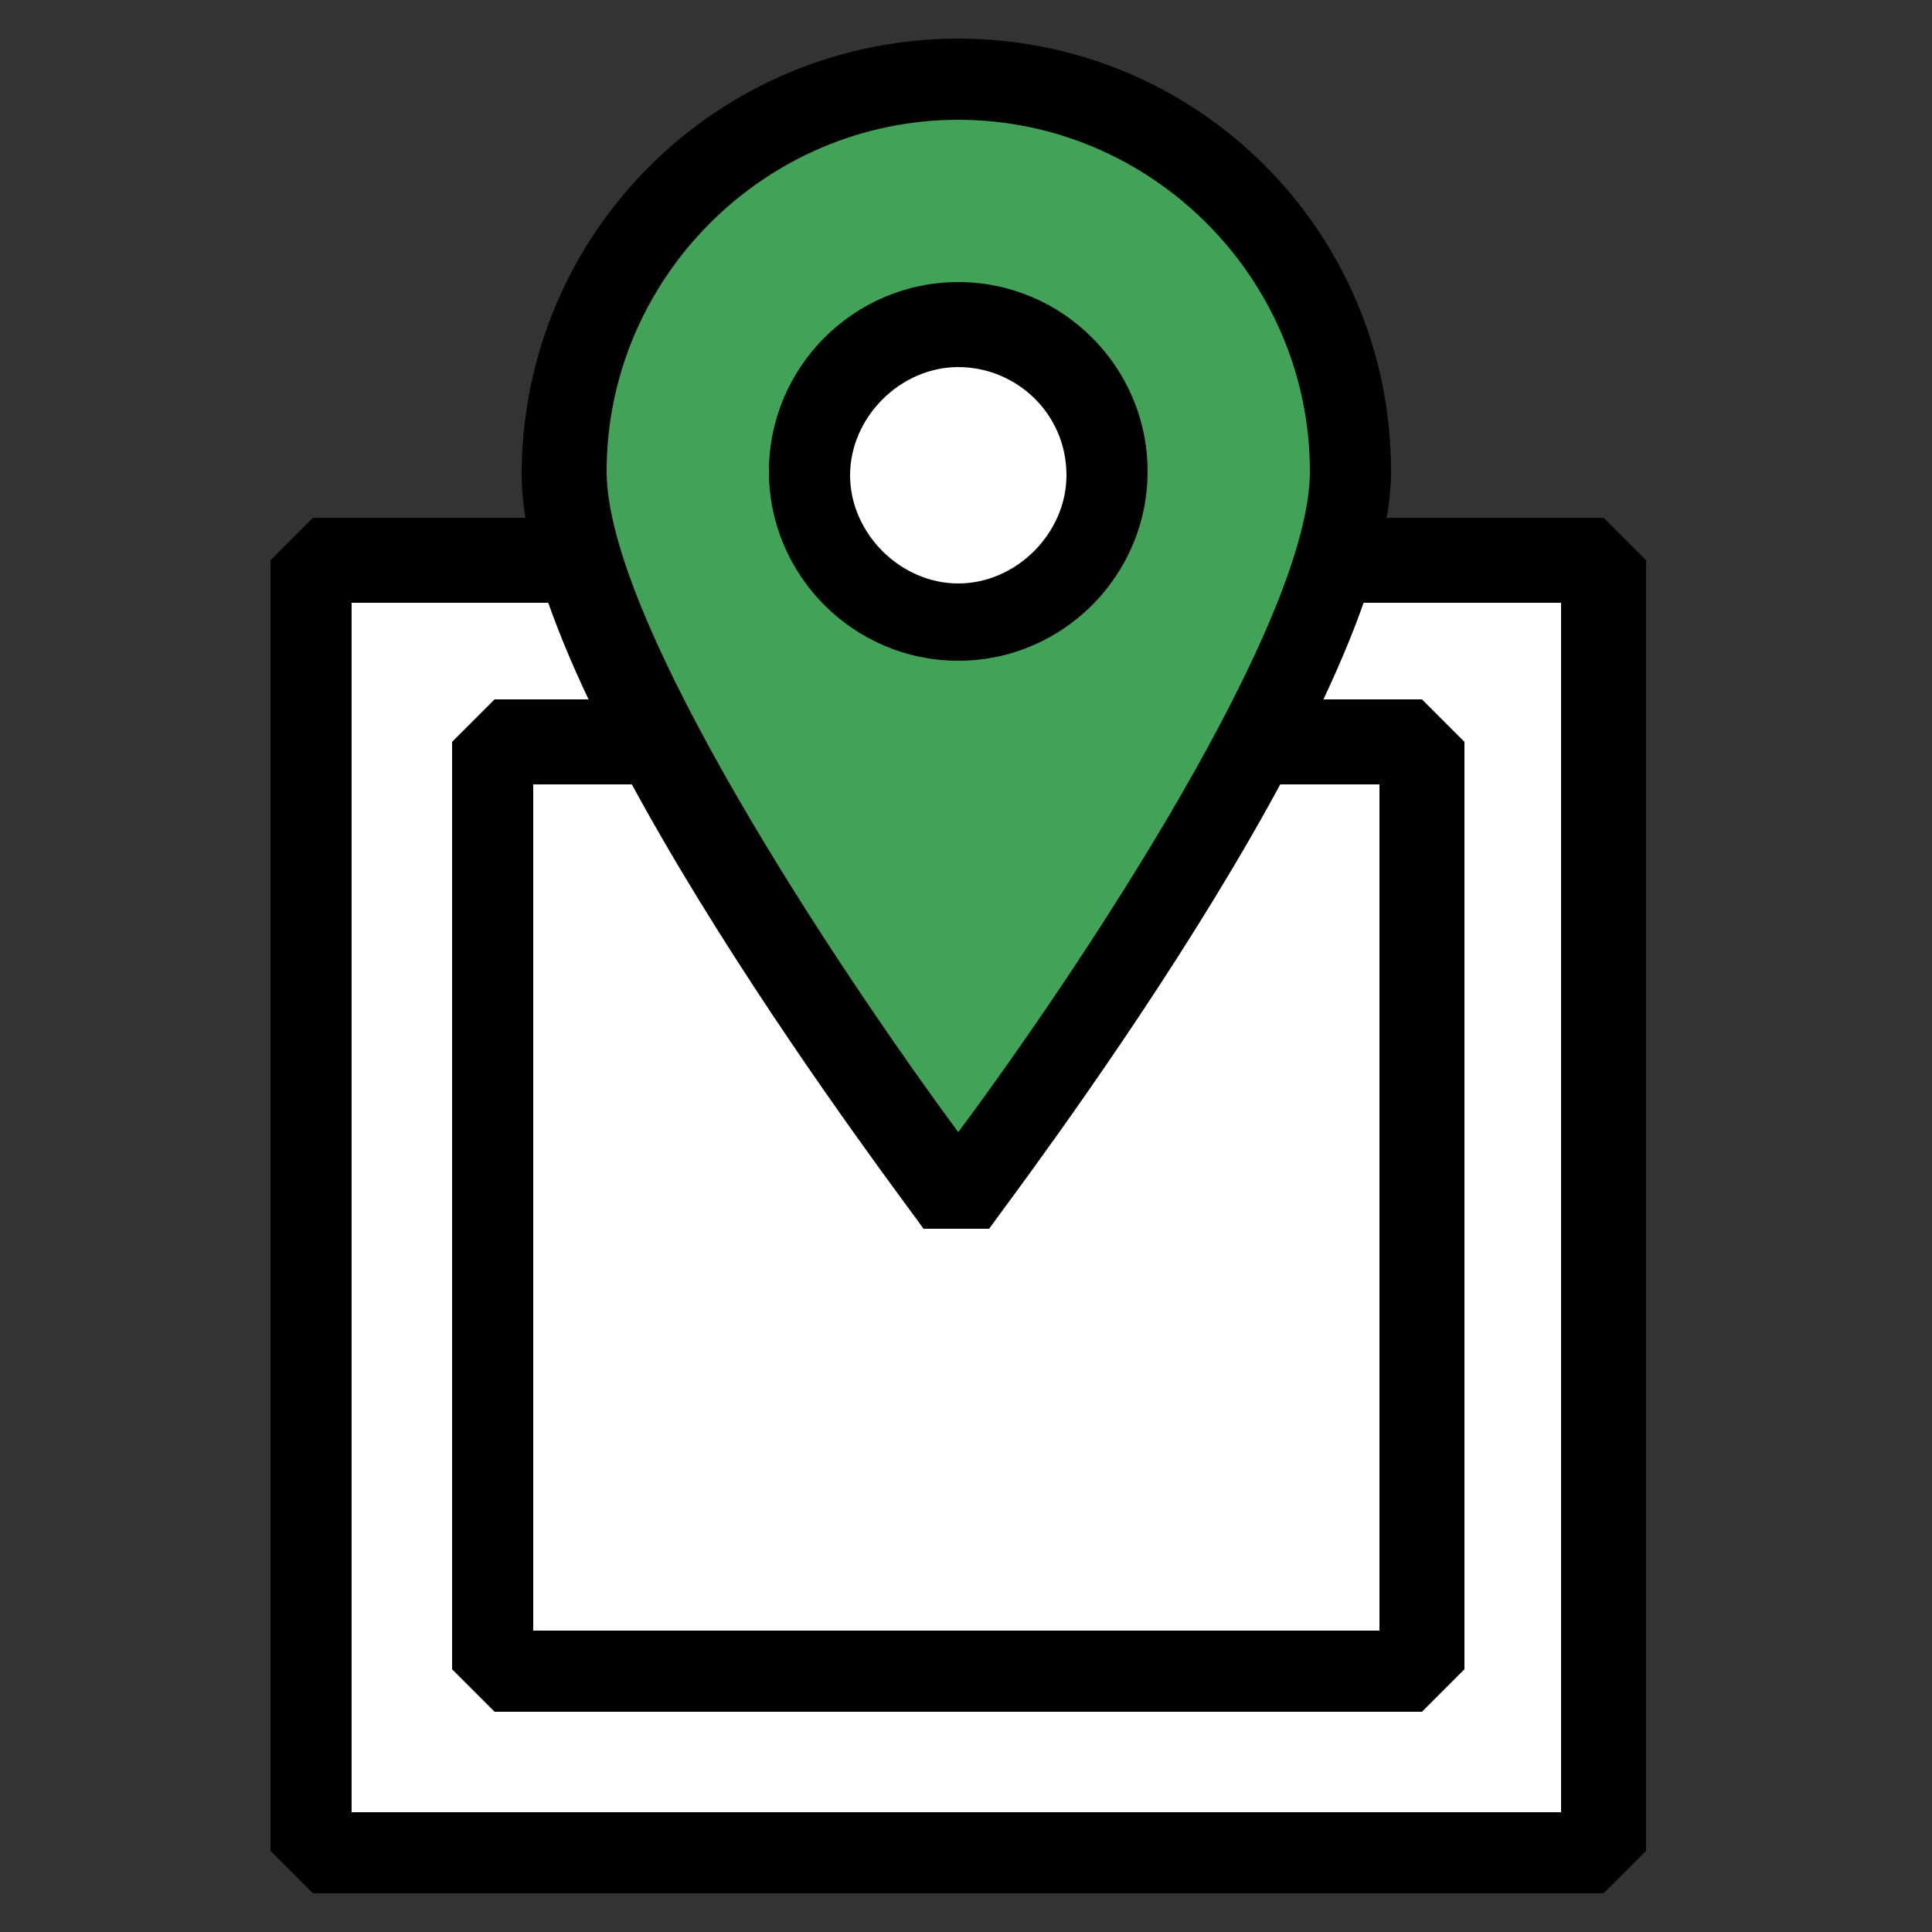
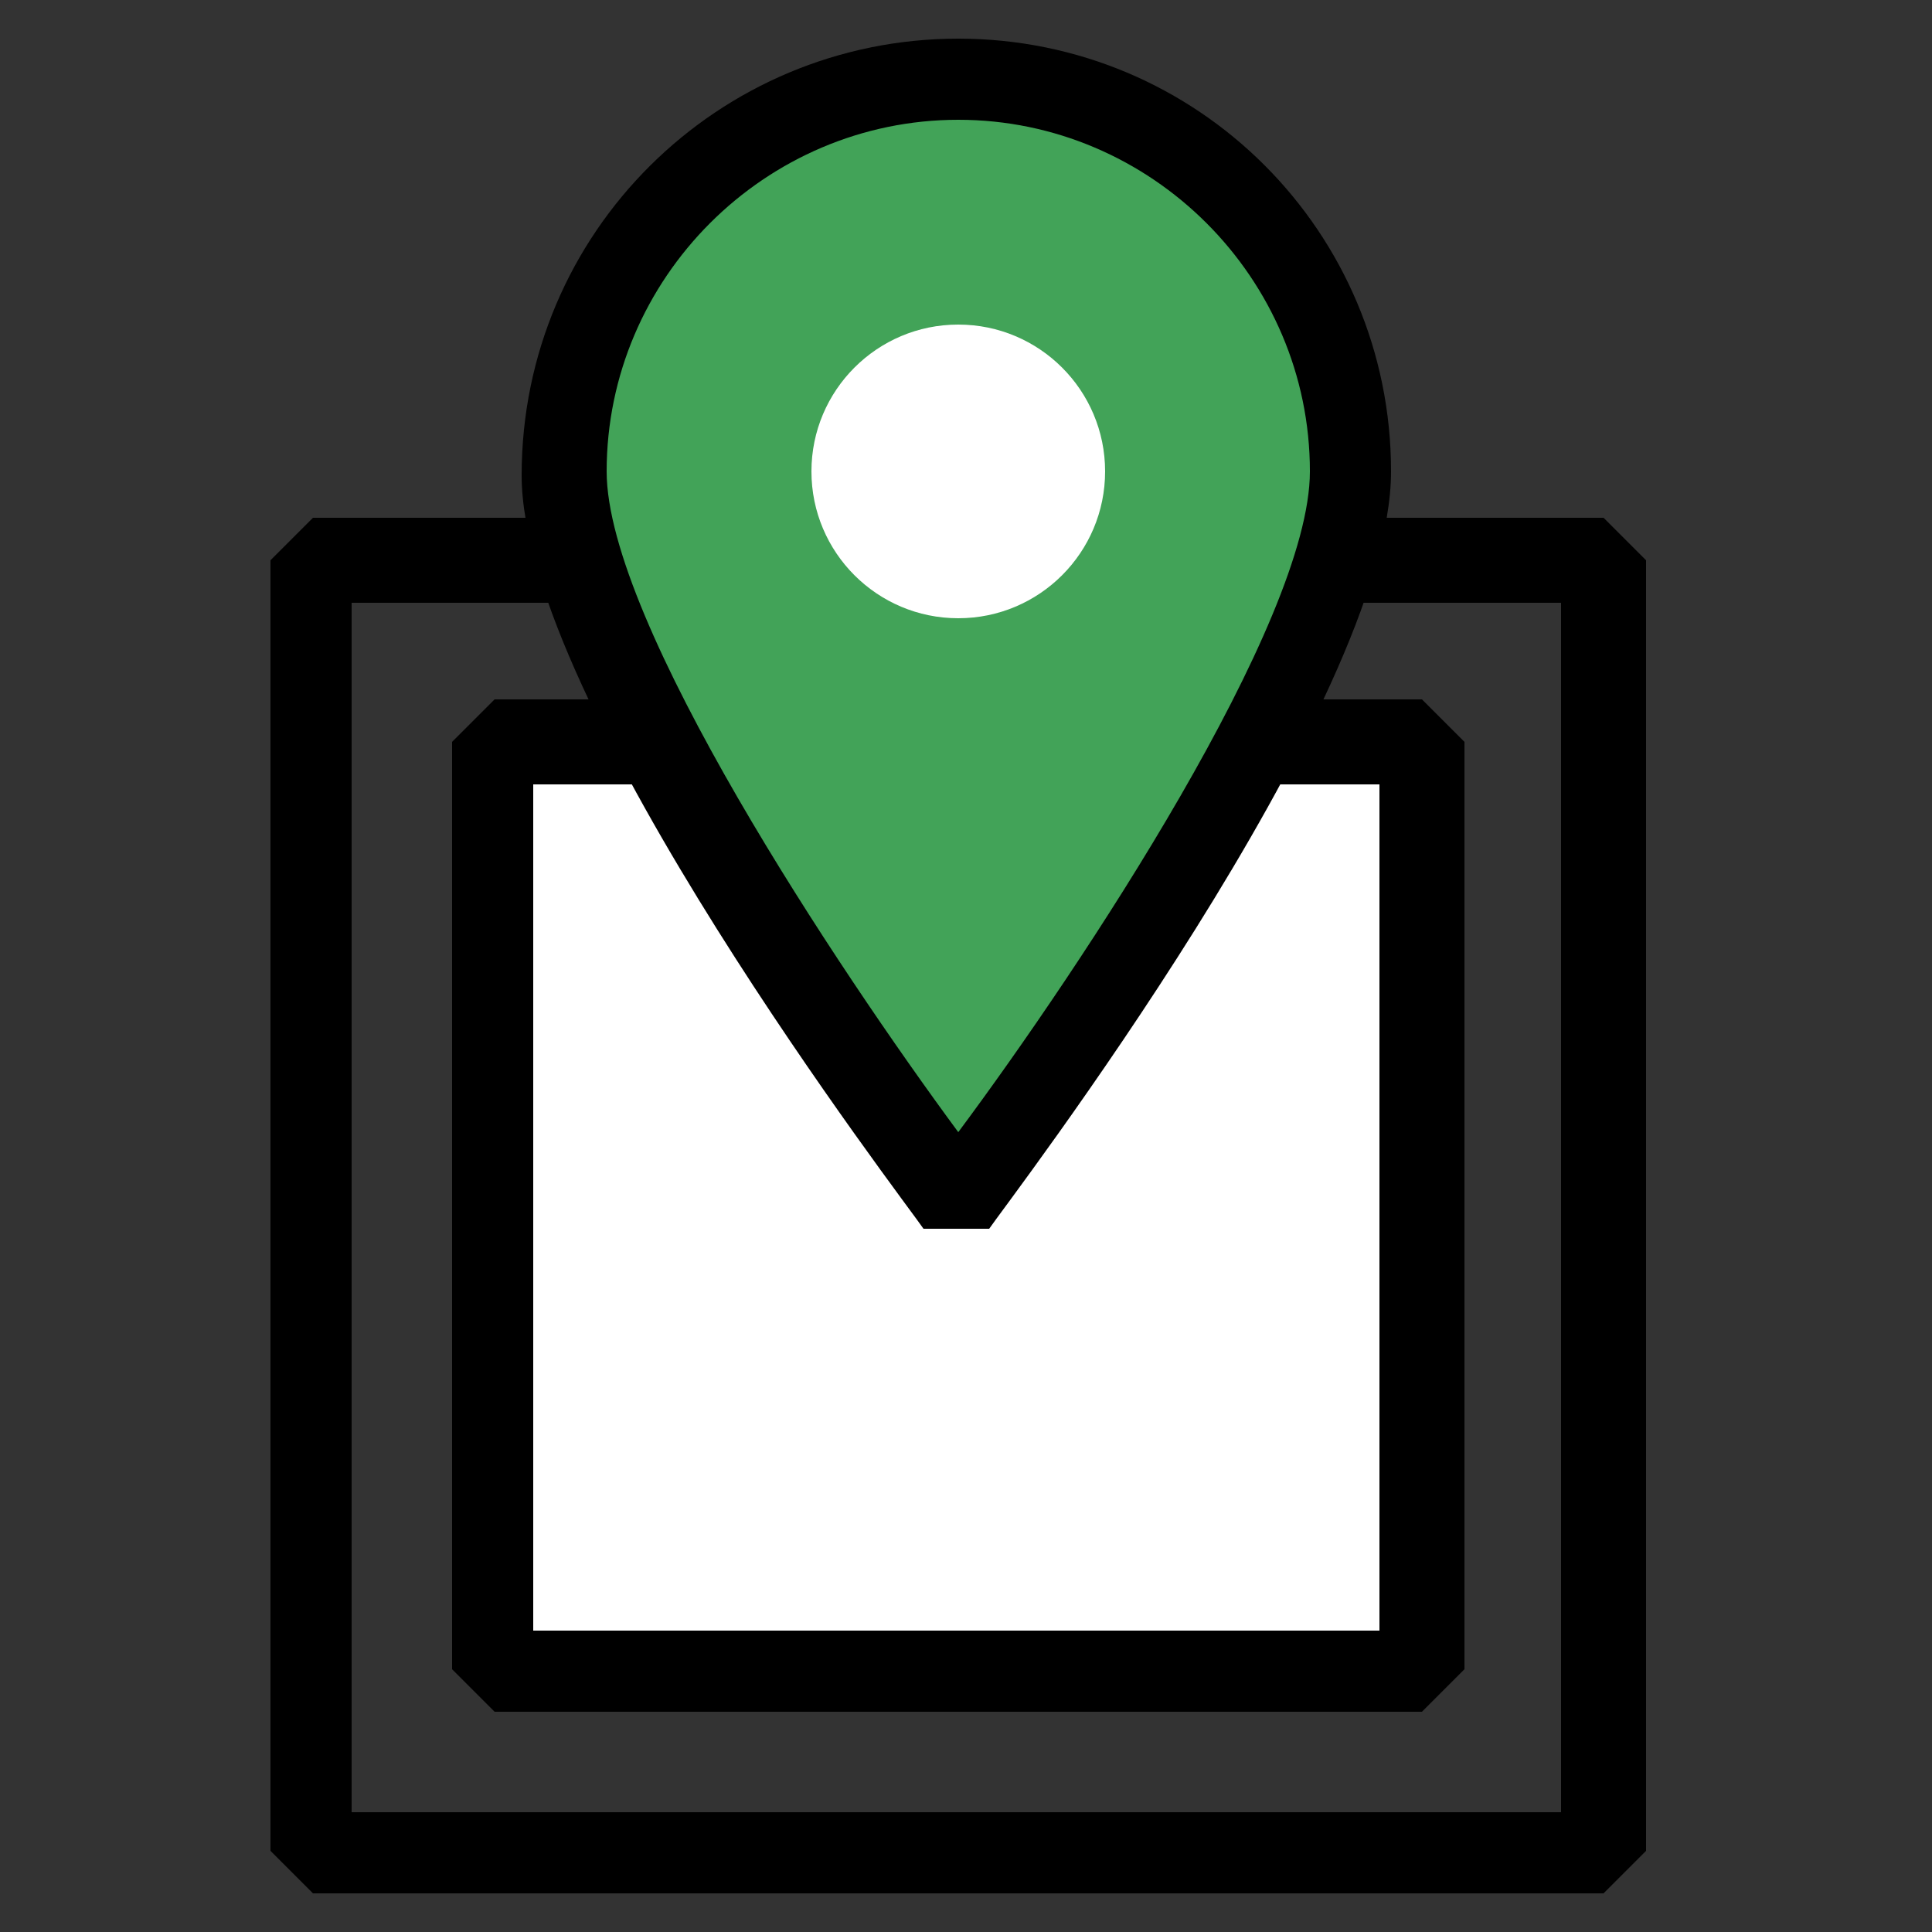
<svg xmlns="http://www.w3.org/2000/svg" version="1.1" id="Layer_1" x="0px" y="0px" viewBox="0 0 50 50" style="enable-background:new 0 0 50 50;" xml:space="preserve">
  <rect x="0" y="0" width="50" height="50" fill="#333333" stroke="none" />
  <style type="text/css">
	.st0{fill:#FFFFFF;}
	.st1{fill:#42A358;}
</style>
  <g>
-     <rect x="8.1" y="14.5" class="st0" width="33.4" height="33.4" />
    <path d="M41.5,49H8.1L7,47.9V14.5l1.1-1.1h33.4l1.1,1.1v33.4L41.5,49z M9.1,46.9h31.3V15.6H9.1V46.9z" />
  </g>
  <g>
    <rect x="12.8" y="19.2" class="st0" width="24" height="24" />
    <path d="M36.8,44.3h-24l-1.1-1.1v-24l1.1-1.1h24l1.1,1.1v24L36.8,44.3z M13.8,42.2h21.9V20.3H13.8V42.2z" />
  </g>
  <g>
    <path class="st1" d="M35,12.2c0,5.6-10.2,18.9-10.2,18.9S14.6,17.9,14.6,12.2S19.2,2.1,24.8,2.1S35,6.6,35,12.2z" />
    <path d="M25.6,31.8h-1.7c-0.4-0.6-10.4-13.6-10.4-19.5C13.5,6,18.6,1,24.8,1S36,6,36,12.2C36,18.2,26,31.2,25.6,31.8z M24.8,3.1   c-5,0-9.1,4.1-9.1,9.1c0,3.9,6,12.9,9.1,17.1c3.2-4.3,9.1-13.2,9.1-17.1C33.9,7.2,29.8,3.1,24.8,3.1z" />
  </g>
  <g>
    <circle class="st0" cx="24.8" cy="12.2" r="3.8" />
-     <path d="M24.8,17.1c-2.7,0-4.9-2.2-4.9-4.9c0-2.7,2.2-4.9,4.9-4.9s4.9,2.2,4.9,4.9C29.7,14.9,27.5,17.1,24.8,17.1z M24.8,9.5   c-1.5,0-2.8,1.3-2.8,2.8c0,1.5,1.3,2.8,2.8,2.8c1.5,0,2.8-1.3,2.8-2.8C27.6,10.7,26.3,9.5,24.8,9.5z" />
  </g>
</svg>